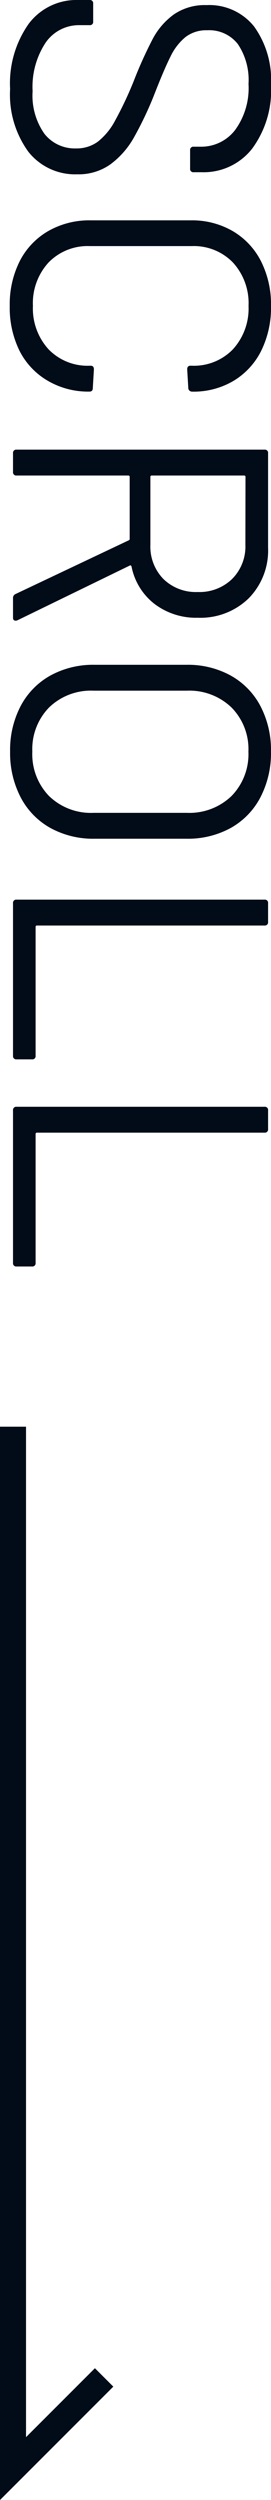
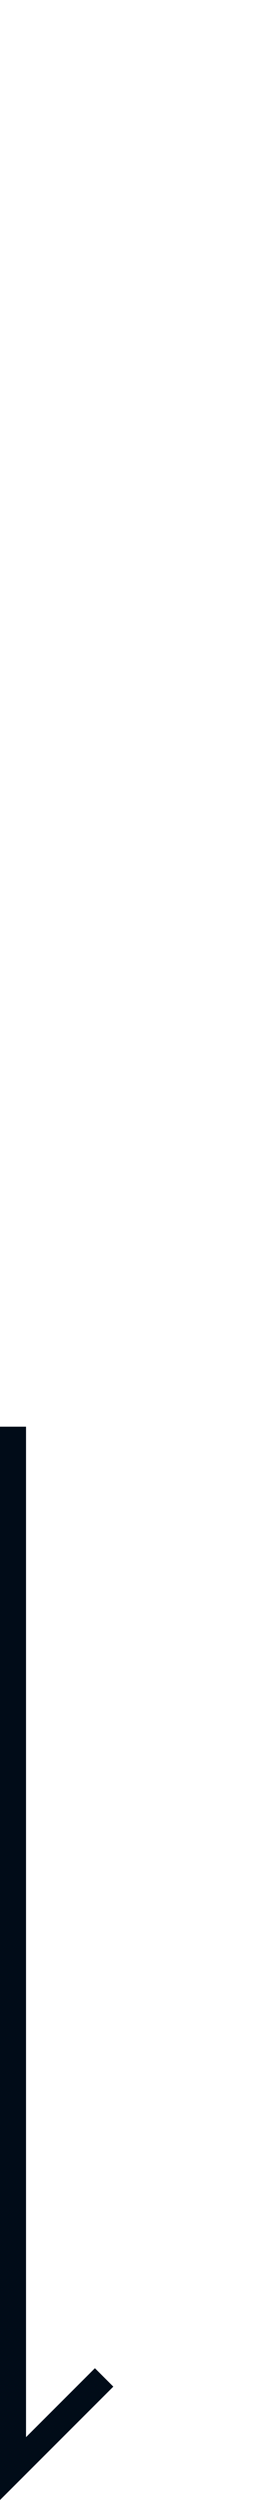
<svg xmlns="http://www.w3.org/2000/svg" width="10.412" height="95.979" viewBox="0 0 10.412 95.979">
  <defs>
    <style>.a{fill:#010c18;}.b{fill:none;stroke:#010c18;}</style>
  </defs>
  <g transform="translate(-1265.5 -585.228)">
-     <path class="a" d="M4.144.112A3.968,3.968,0,0,1,1.645-.6a2.291,2.291,0,0,1-.917-1.9V-2.94a.124.124,0,0,1,.14-.14h.686a.124.124,0,0,1,.14.14v.378a1.552,1.552,0,0,0,.672,1.309,3.075,3.075,0,0,0,1.862.5,2.547,2.547,0,0,0,1.638-.455,1.482,1.482,0,0,0,.56-1.211,1.373,1.373,0,0,0-.259-.84,2.546,2.546,0,0,0-.8-.658A14.009,14.009,0,0,0,3.85-4.634a16.23,16.23,0,0,1-1.631-.735,2.742,2.742,0,0,1-.938-.812A2.094,2.094,0,0,1,.924-7.434a2.2,2.2,0,0,1,.819-1.827A3.518,3.518,0,0,1,3.99-9.912a3.776,3.776,0,0,1,2.45.728,2.365,2.365,0,0,1,.9,1.932v.308a.124.124,0,0,1-.14.14H6.5a.124.124,0,0,1-.14-.14V-7.2a1.638,1.638,0,0,0-.637-1.33,2.733,2.733,0,0,0-1.771-.518,2.476,2.476,0,0,0-1.526.406A1.389,1.389,0,0,0,1.89-7.462a1.306,1.306,0,0,0,.259.833,2.178,2.178,0,0,0,.742.574q.483.245,1.491.637a13.572,13.572,0,0,1,1.645.784,3.279,3.279,0,0,1,1.008.889A2.107,2.107,0,0,1,7.42-2.464,2.286,2.286,0,0,1,6.552-.588,3.737,3.737,0,0,1,4.144.112Zm8.33.014a3.687,3.687,0,0,1-1.722-.385A2.8,2.8,0,0,1,9.6-1.351a3.174,3.174,0,0,1-.413-1.631v-3.85A3.108,3.108,0,0,1,9.6-8.442a2.817,2.817,0,0,1,1.155-1.085,3.687,3.687,0,0,1,1.722-.385,3.744,3.744,0,0,1,1.722.378A2.8,2.8,0,0,1,15.351-8.47a3.007,3.007,0,0,1,.413,1.582.151.151,0,0,1-.042.112.134.134,0,0,1-.1.042l-.714.042q-.14,0-.14-.126V-6.86a2.082,2.082,0,0,0-.63-1.589,2.327,2.327,0,0,0-1.666-.6,2.311,2.311,0,0,0-1.666.6,2.088,2.088,0,0,0-.63,1.582v3.92a2.088,2.088,0,0,0,.63,1.582,2.311,2.311,0,0,0,1.666.6,2.327,2.327,0,0,0,1.666-.6,2.082,2.082,0,0,0,.63-1.589v-.028q0-.126.14-.126l.714.042q.14,0,.14.126a3.071,3.071,0,0,1-.413,1.6A2.785,2.785,0,0,1,14.2-.252,3.744,3.744,0,0,1,12.474.126ZM23.7,0a.164.164,0,0,1-.168-.1l-2.058-4.34a.055.055,0,0,0-.056-.042H19.04a.049.049,0,0,0-.056.056V-.14a.124.124,0,0,1-.14.14H18.13a.124.124,0,0,1-.14-.14V-9.66a.124.124,0,0,1,.14-.14h3.626a2.618,2.618,0,0,1,1.946.749A2.655,2.655,0,0,1,24.444-7.1a2.637,2.637,0,0,1-.532,1.666,2.4,2.4,0,0,1-1.442.882q-.056.028-.028.07l2.1,4.312a.156.156,0,0,1,.014.07q0,.1-.112.1ZM19.04-8.932a.049.049,0,0,0-.056.056v3.542a.049.049,0,0,0,.056.056h2.6a1.78,1.78,0,0,0,1.316-.5,1.78,1.78,0,0,0,.5-1.316,1.8,1.8,0,0,0-.5-1.323,1.767,1.767,0,0,0-1.316-.511ZM29.582.112a3.643,3.643,0,0,1-1.75-.406,2.868,2.868,0,0,1-1.169-1.141,3.413,3.413,0,0,1-.413-1.7V-6.664a3.413,3.413,0,0,1,.413-1.7,2.868,2.868,0,0,1,1.169-1.141,3.643,3.643,0,0,1,1.75-.406,3.684,3.684,0,0,1,1.757.406,2.857,2.857,0,0,1,1.176,1.141,3.413,3.413,0,0,1,.413,1.7v3.528a3.413,3.413,0,0,1-.413,1.7A2.857,2.857,0,0,1,31.339-.294,3.684,3.684,0,0,1,29.582.112Zm0-.854a2.309,2.309,0,0,0,1.708-.644,2.309,2.309,0,0,0,.644-1.708V-6.678a2.333,2.333,0,0,0-.644-1.715,2.3,2.3,0,0,0-1.708-.651,2.277,2.277,0,0,0-1.694.651,2.333,2.333,0,0,0-.644,1.715v3.584a2.309,2.309,0,0,0,.644,1.708A2.29,2.29,0,0,0,29.582-.742ZM35.406,0a.124.124,0,0,1-.14-.14V-9.66a.124.124,0,0,1,.14-.14h.714a.124.124,0,0,1,.14.14V-.924a.049.049,0,0,0,.056.056h4.942a.124.124,0,0,1,.14.14V-.14a.124.124,0,0,1-.14.14Zm7.952,0a.124.124,0,0,1-.14-.14V-9.66a.124.124,0,0,1,.14-.14h.714a.124.124,0,0,1,.14.14V-.924a.049.049,0,0,0,.056.056H49.21a.124.124,0,0,1,.14.14V-.14a.124.124,0,0,1-.14.14Z" transform="translate(1266 584.5) rotate(90)" />
    <path class="b" d="M-2597,1238v40l3.5-3.5" transform="translate(3863 -598)" />
  </g>
</svg>